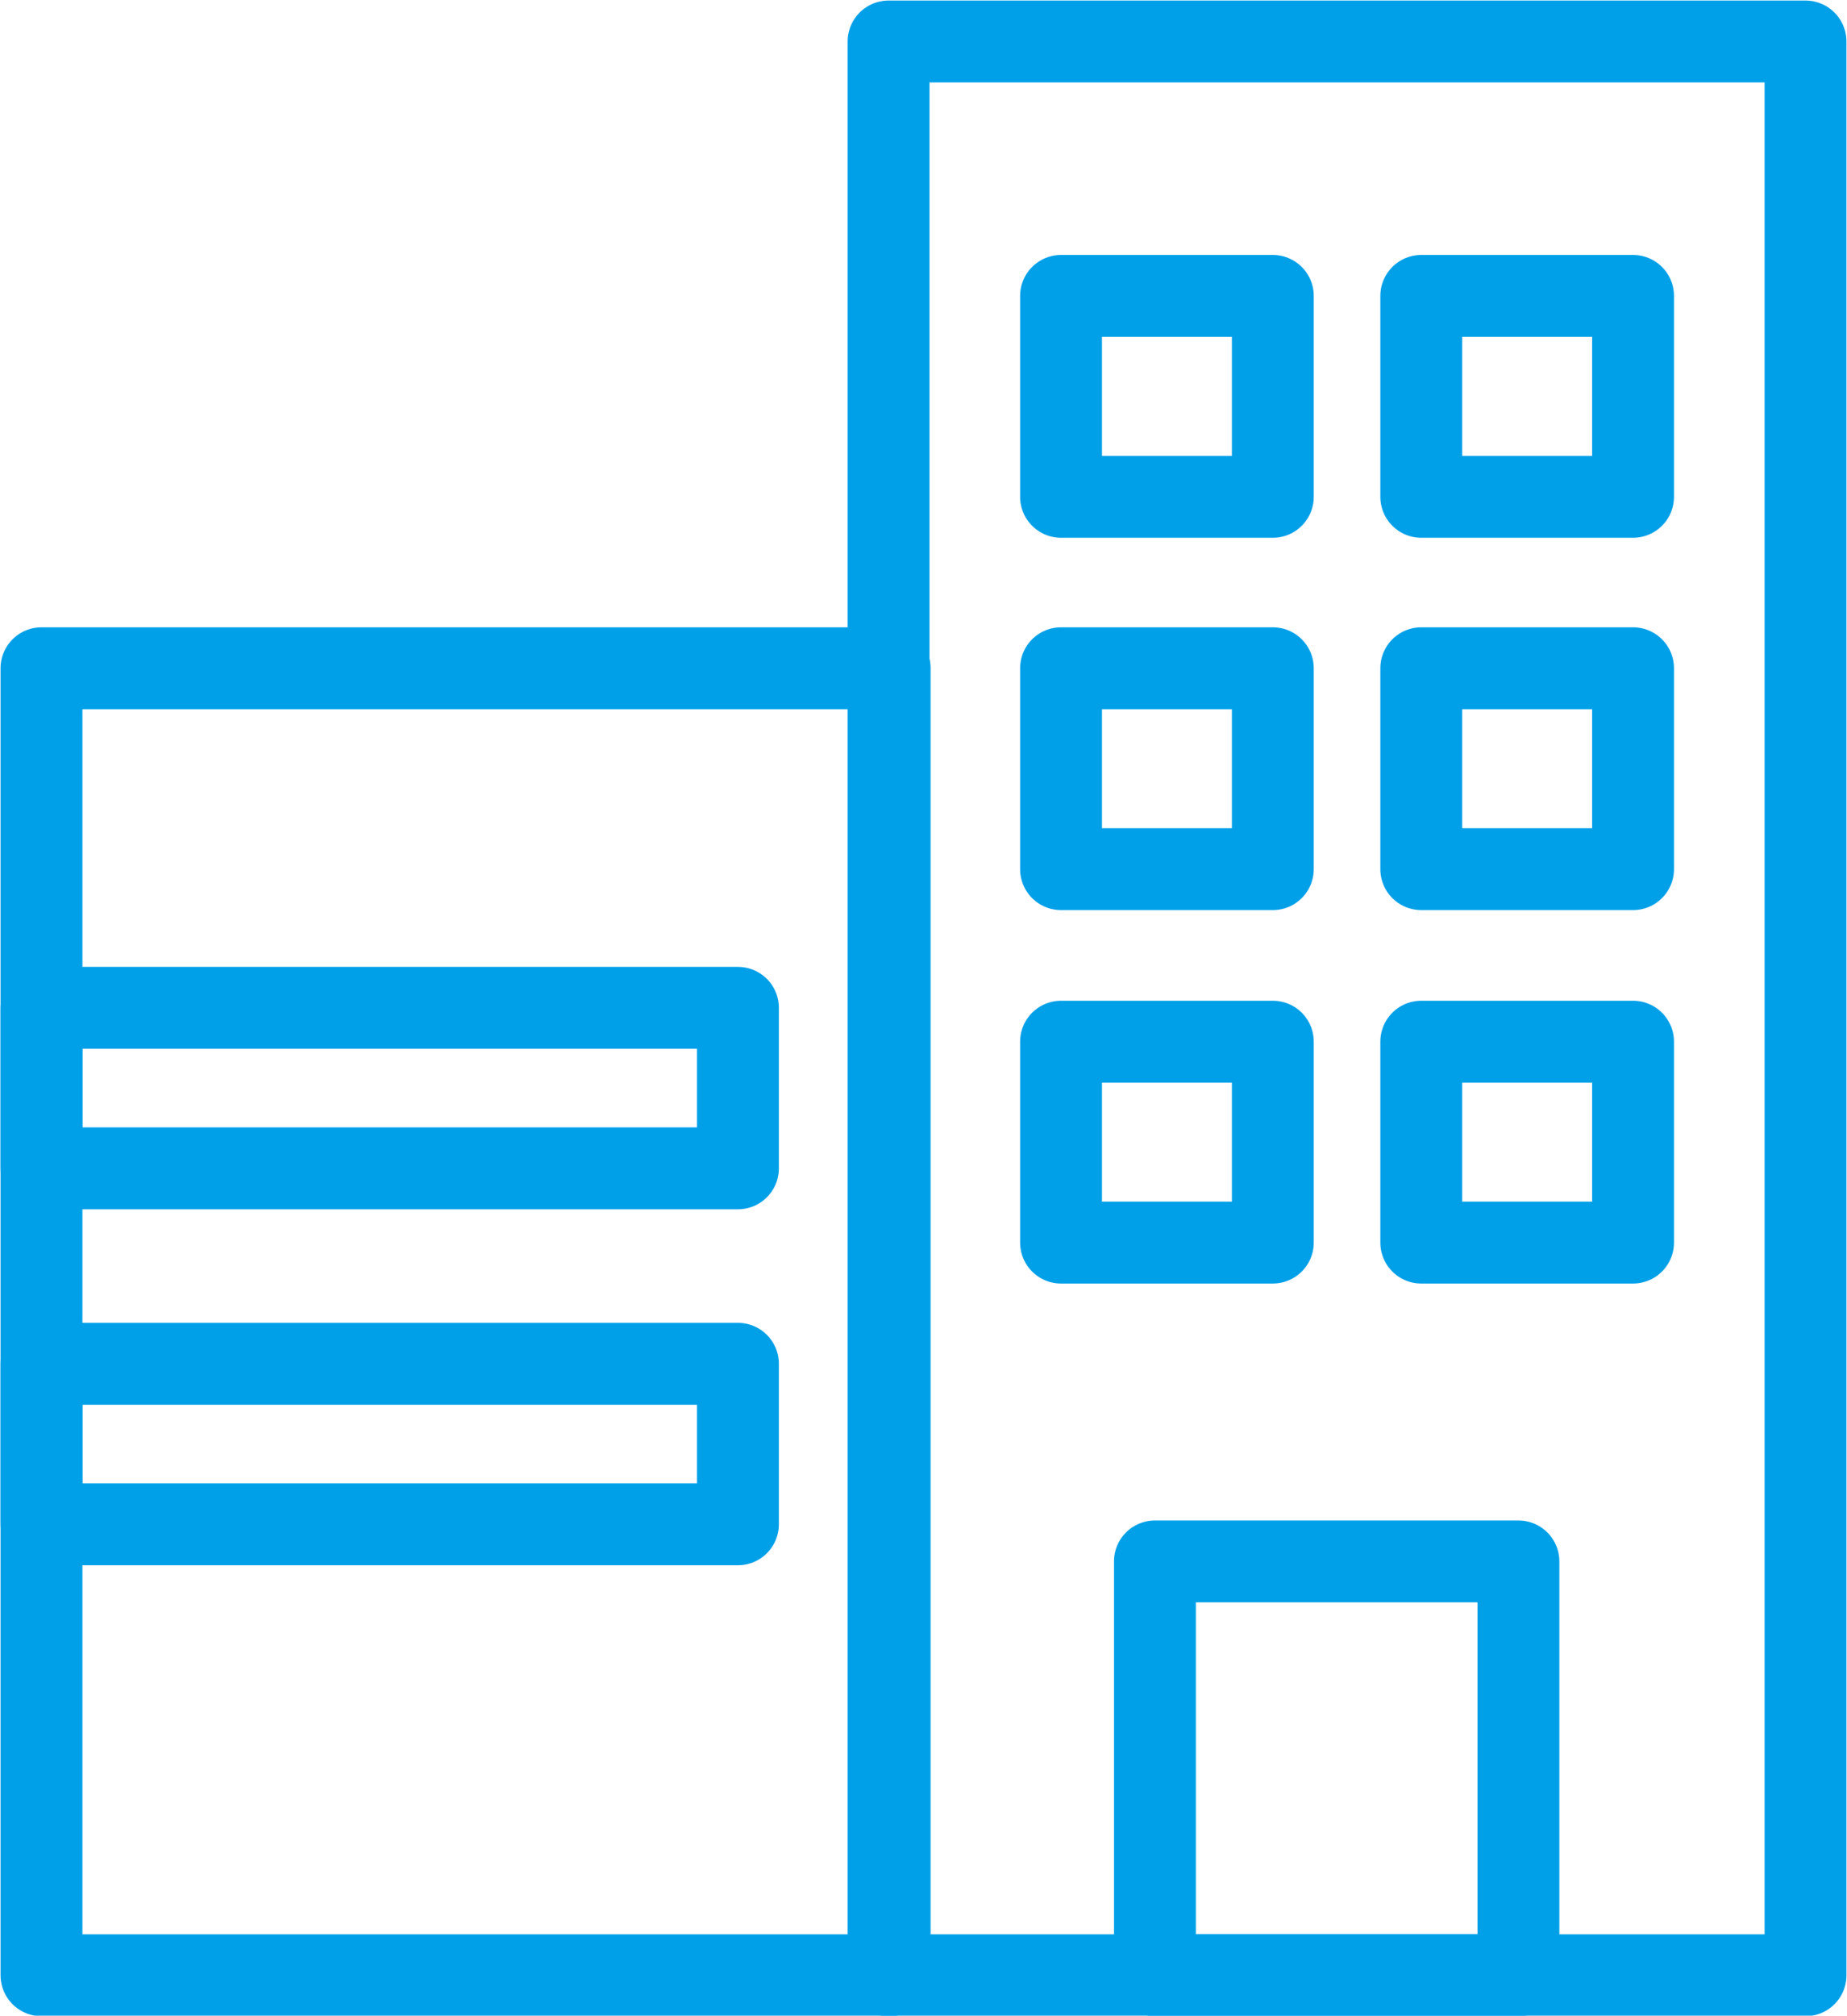
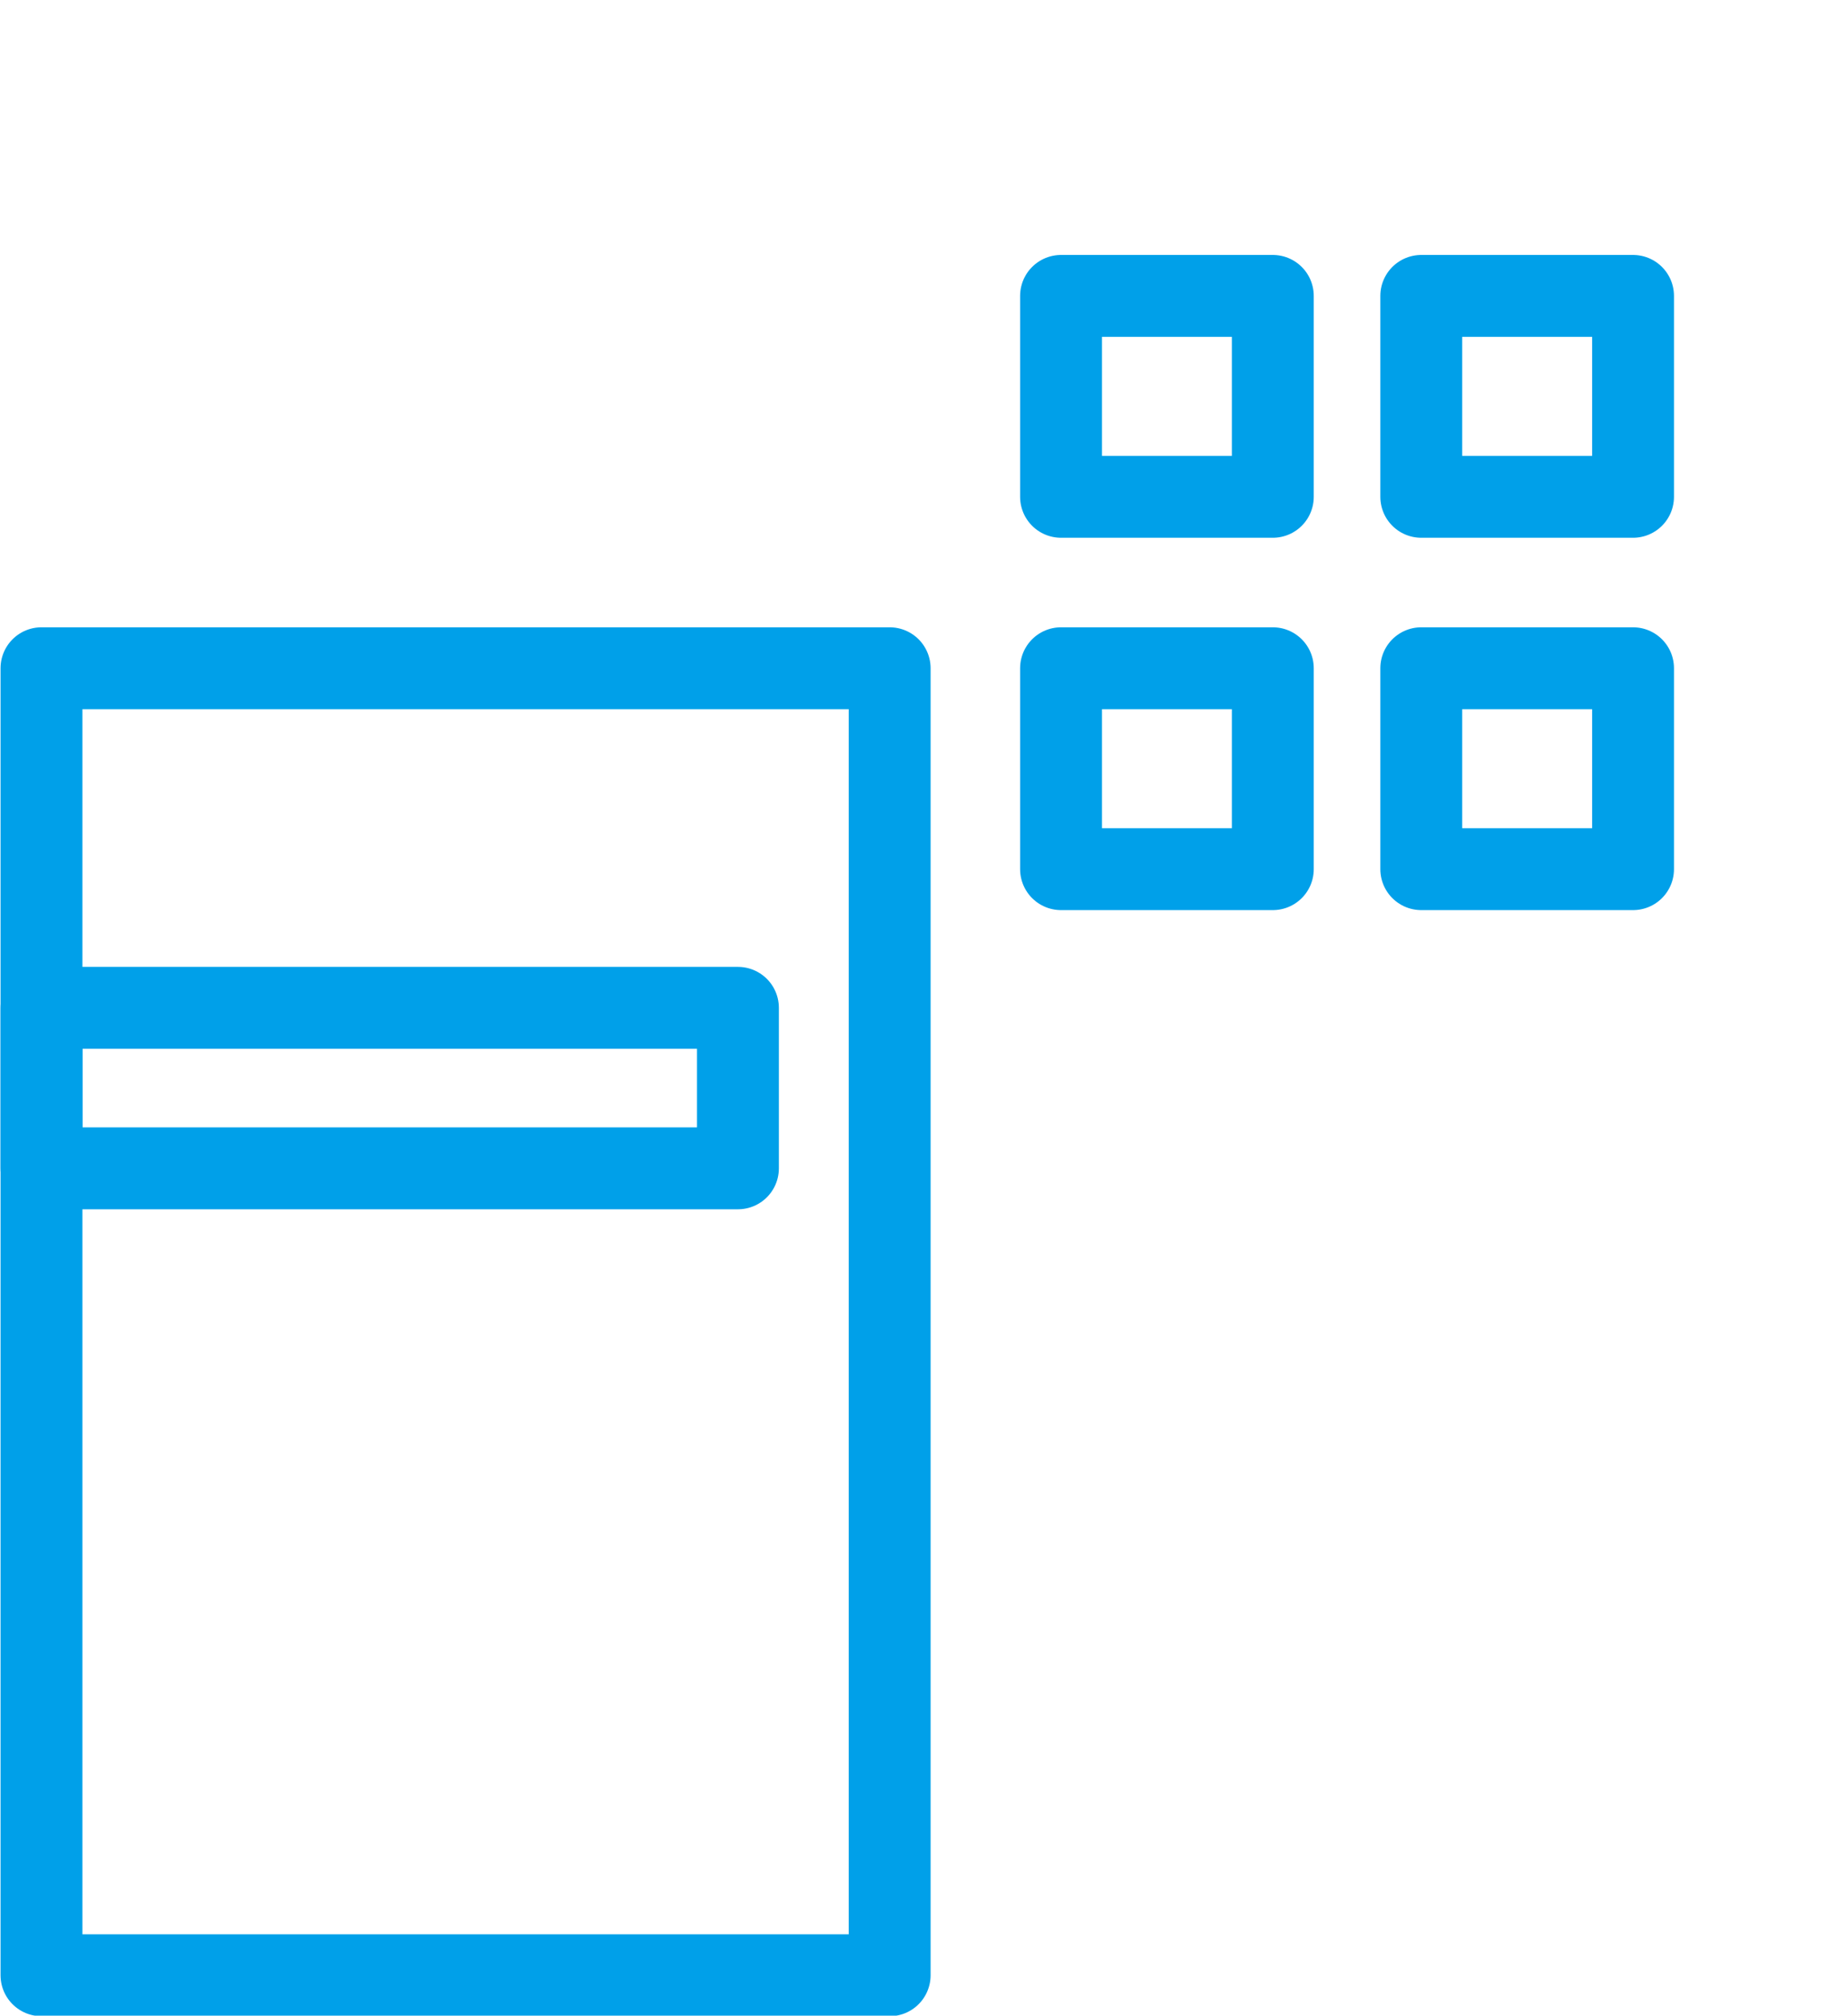
<svg xmlns="http://www.w3.org/2000/svg" id="_レイヤー_2" viewBox="0 0 16.92 18.46">
  <defs>
    <style>.cls-1{fill:none;stroke:#00a0e9;stroke-linecap:round;stroke-linejoin:round;stroke-width:.75px;}</style>
  </defs>
  <g id="_レイヤー_1-2">
-     <rect class="cls-1" x="8.14" y=".38" width="8.4" height="17.71" />
    <rect class="cls-1" x="9.72" y="2.71" width="1.94" height="1.84" />
    <rect class="cls-1" x="13.02" y="2.71" width="1.94" height="1.84" />
    <rect class="cls-1" x="9.72" y="6.12" width="1.94" height="1.84" />
    <rect class="cls-1" x="13.02" y="6.12" width="1.94" height="1.84" />
-     <rect class="cls-1" x="9.72" y="9.54" width="1.94" height="1.84" />
-     <rect class="cls-1" x="10.58" y="14.3" width="3.33" height="3.79" />
-     <rect class="cls-1" x="13.02" y="9.54" width="1.94" height="1.84" />
    <rect class="cls-1" x=".38" y="6.12" width="7.77" height="11.97" />
    <rect class="cls-1" x=".38" y="9.23" width="6.38" height="1.47" />
-     <rect class="cls-1" x=".38" y="12.49" width="6.38" height="1.47" />
  </g>
</svg>